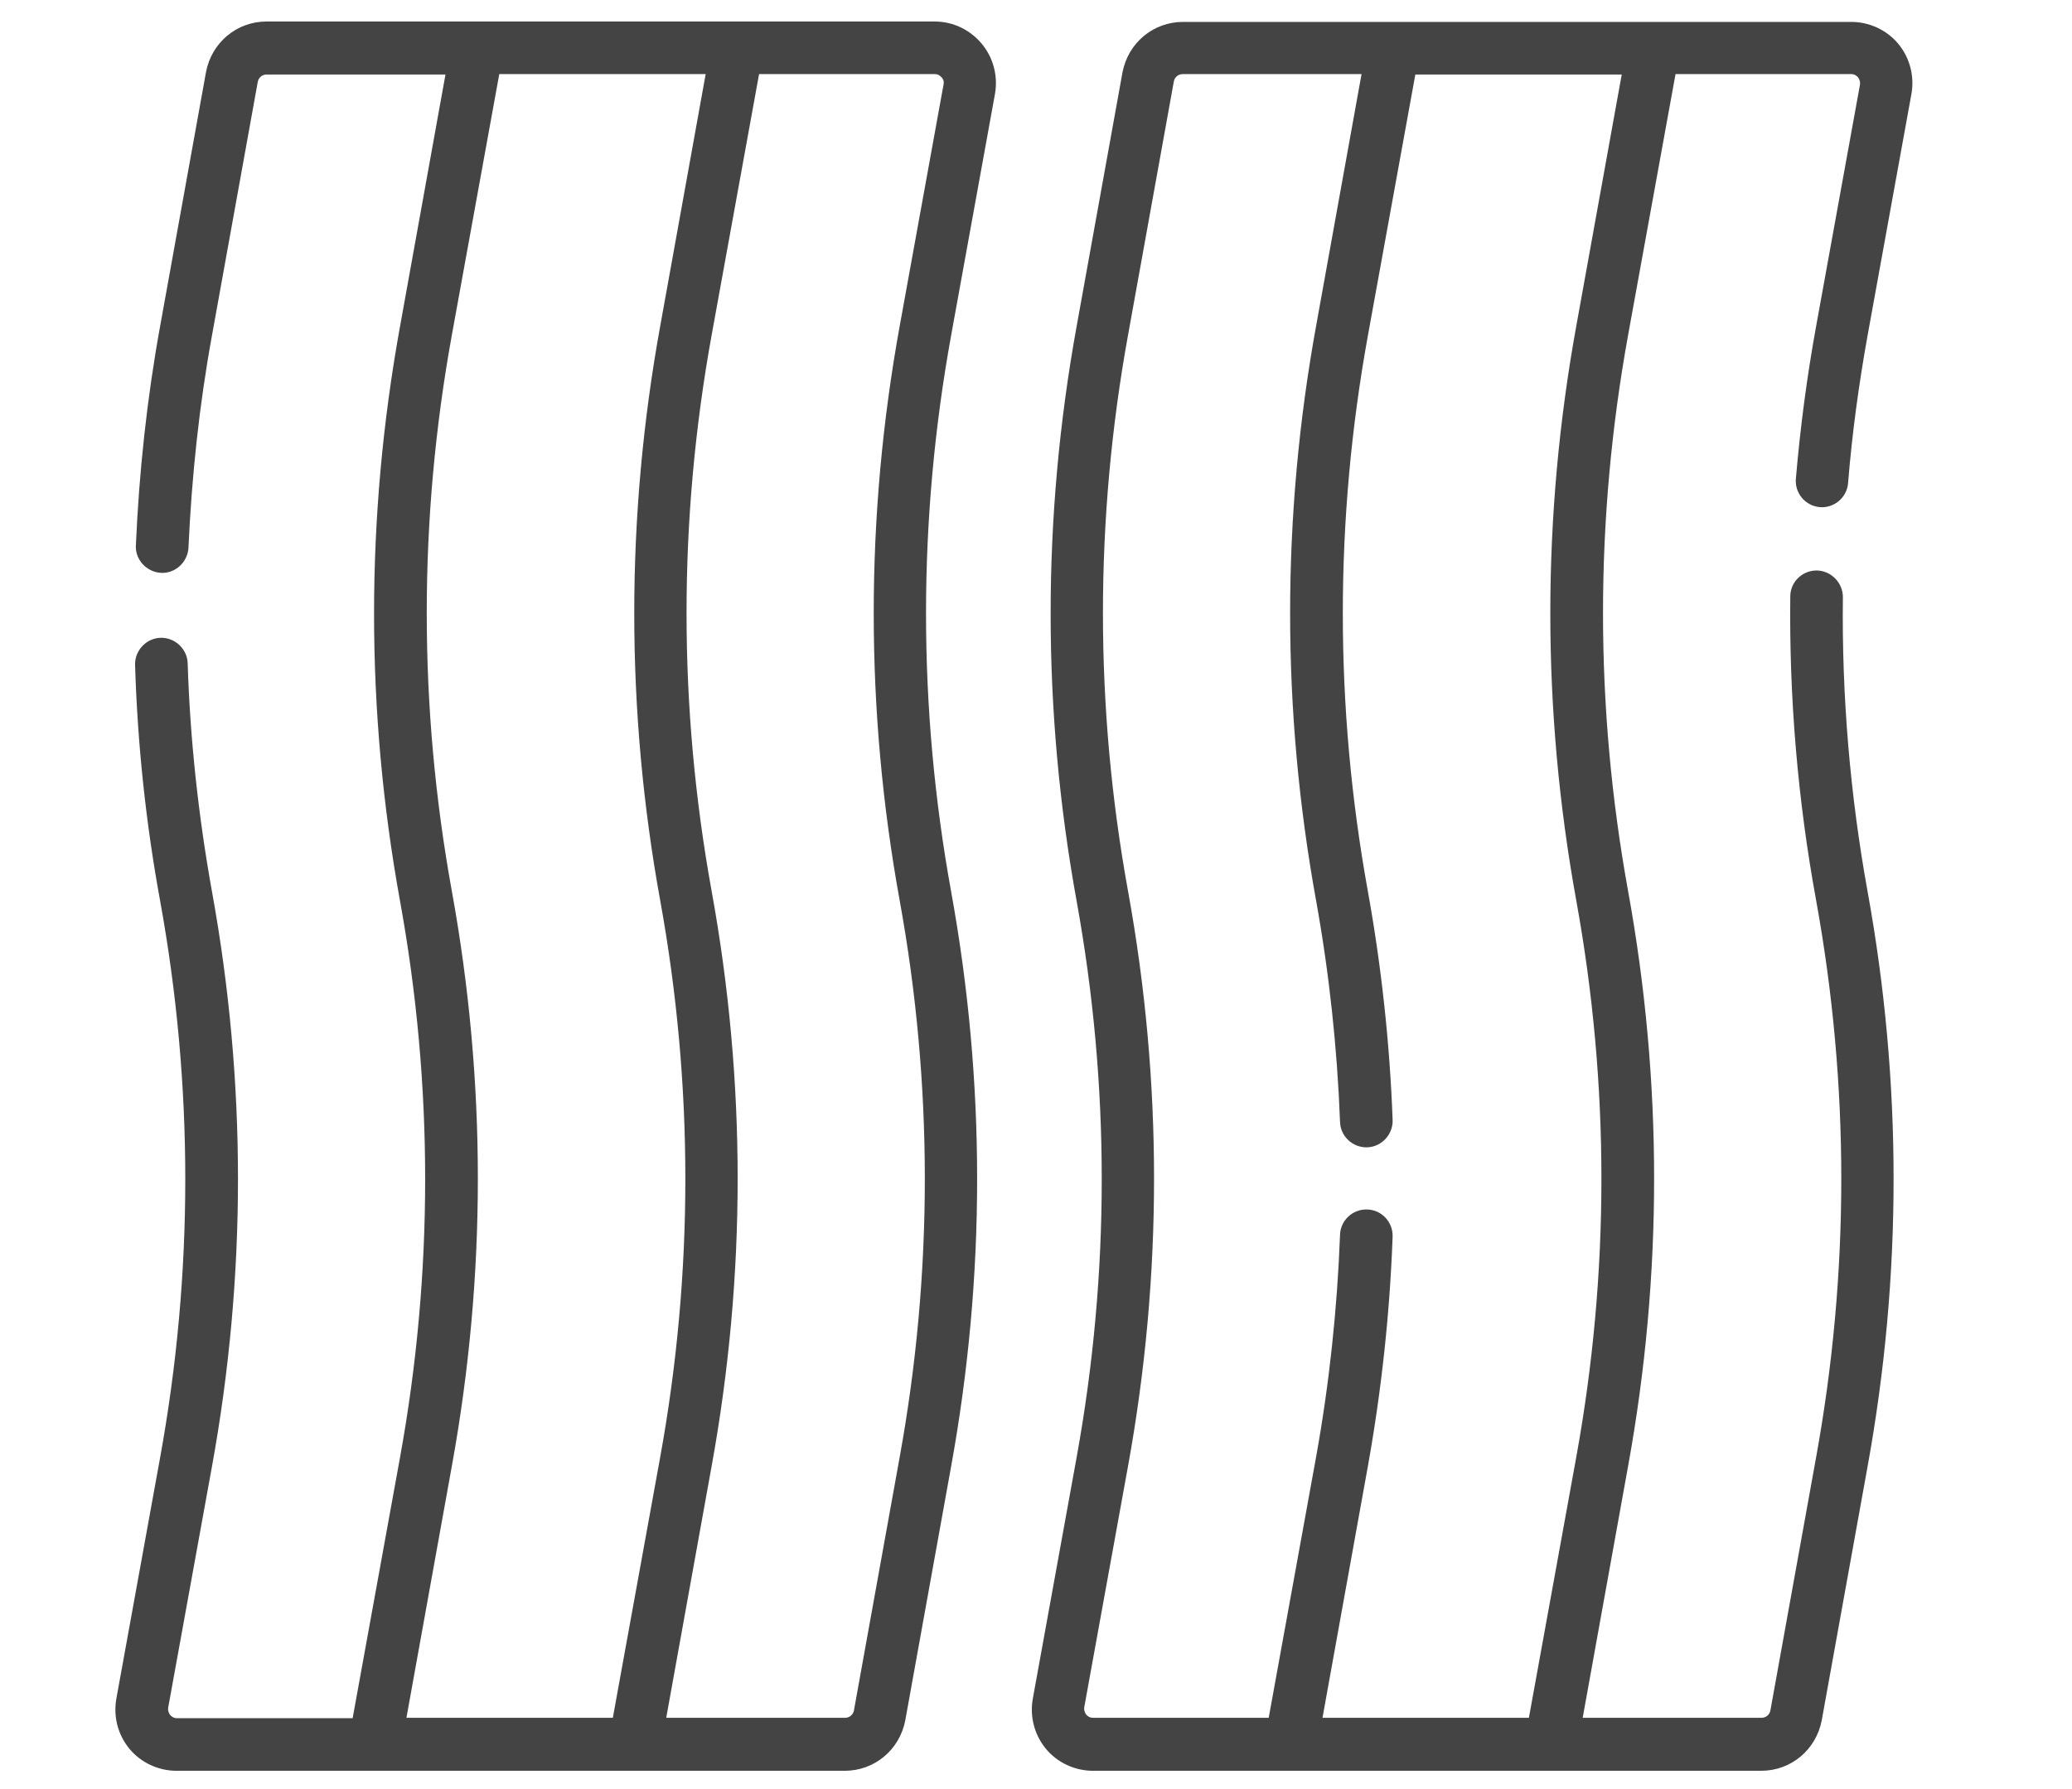
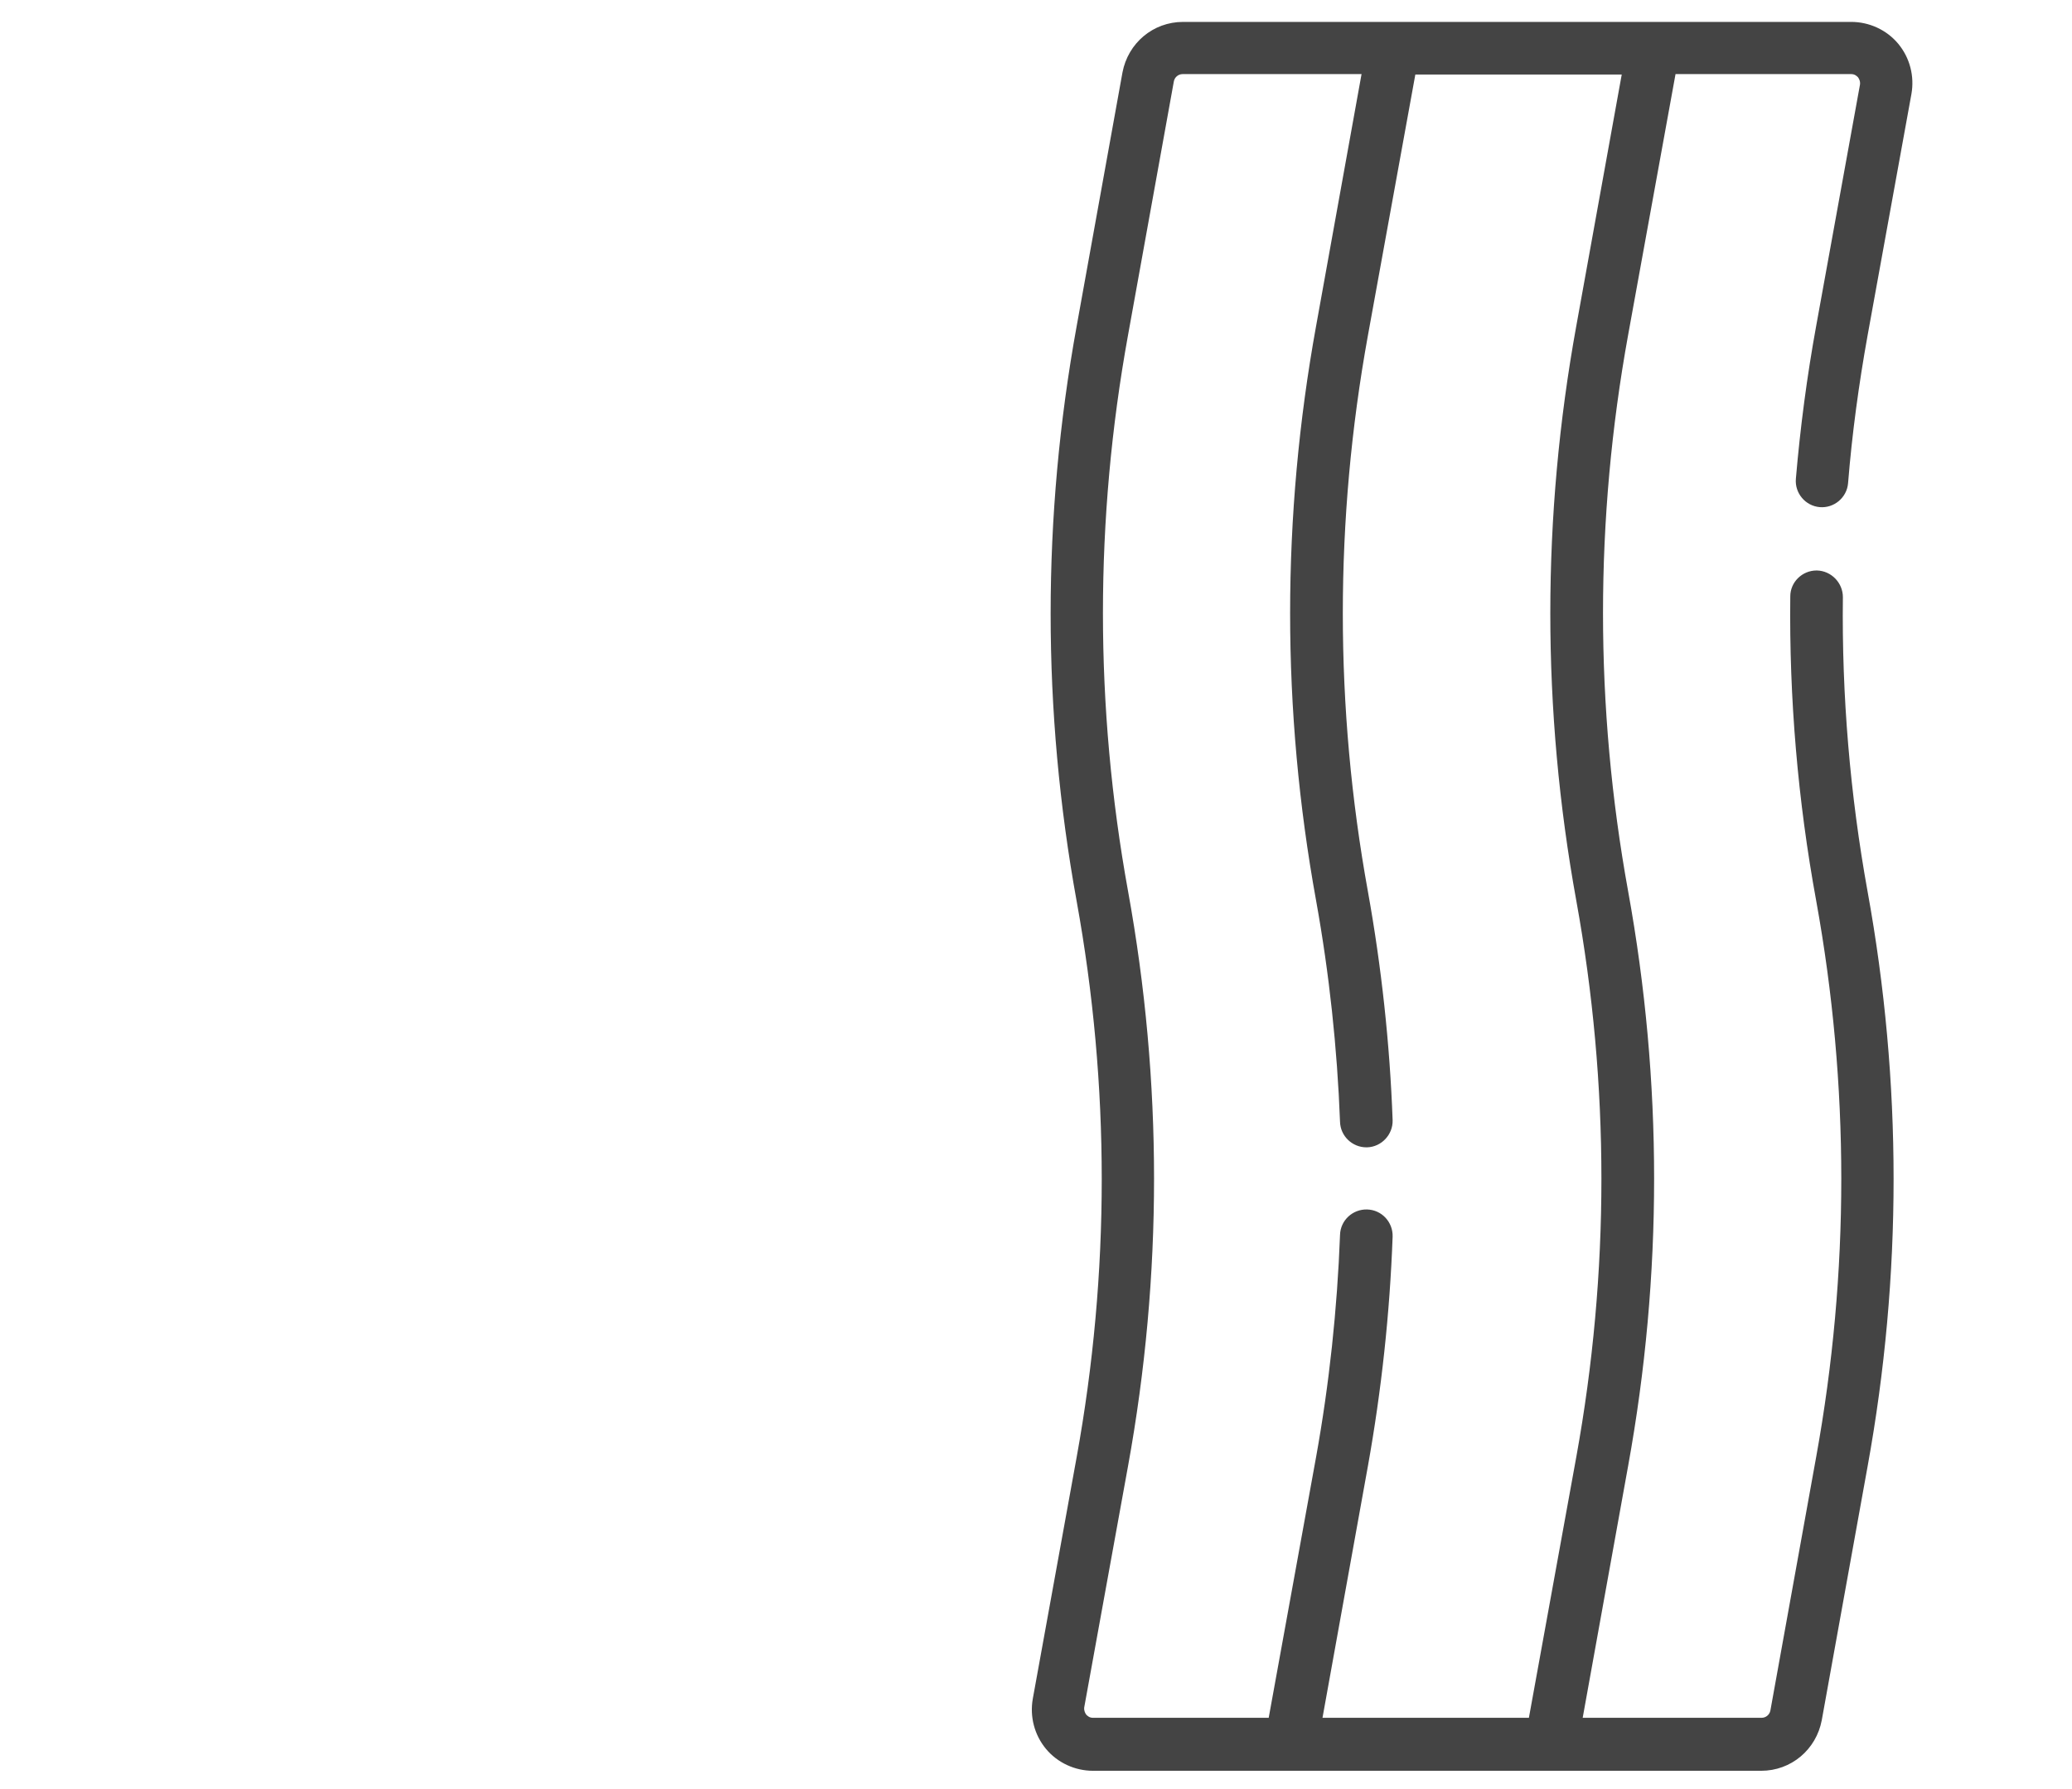
<svg xmlns="http://www.w3.org/2000/svg" version="1.1" id="Ebene_1" x="0px" y="0px" viewBox="0 0 520 449" style="enable-background:new 0 0 520 449;" xml:space="preserve">
  <style type="text/css">
	.st0{fill:#444444;}
</style>
  <g>
    <path class="st0" d="M455.8,81.8c-2.3,12.6-4,25.5-5.1,38.4c-0.3,3.6,2.4,6.8,6,7.1c3.6,0.3,6.8-2.4,7.1-6   c1-12.4,2.7-24.9,4.9-37.1l11-60.6c0.8-4.5-0.4-9.1-3.3-12.6s-7.3-5.5-11.8-5.5H296.9c-7.5,0-13.8,5.3-15.2,12.7l-11.5,63.7   c-8.7,47.9-8.7,96.4,0,144.3c8.4,46.3,8.4,93.3,0,139.6l-11,60.6c-0.8,4.5,0.4,9.1,3.3,12.6s7.3,5.5,11.8,5.5H442   c7.5,0,13.8-5.3,15.2-12.7l11.5-63.7c8.7-47.9,8.7-96.4,0-144.3c-4.4-24.3-6.5-49.2-6.2-73.9c0-3.6-2.9-6.6-6.5-6.7c0,0,0,0-0.1,0   c-3.6,0-6.6,2.9-6.6,6.5c-0.3,25.6,1.9,51.3,6.5,76.4c8.4,46.3,8.4,93.3,0,139.6l-11.5,63.7c-0.2,1-1.1,1.8-2.2,1.8h-44.9   l11.4-63.2c8.7-47.9,8.7-96.4,0-144.3c-8.4-46.3-8.4-93.3,0-139.6l11.9-65.5h44.1c0.9,0,1.4,0.5,1.7,0.8c0.2,0.3,0.6,0.9,0.5,1.8   L455.8,81.8z M395.6,81.8c-8.7,47.9-8.7,96.4,0,144.3c8.4,46.3,8.4,93.3,0,139.6l-11.9,65.5h-51.8l11.4-63.2   c3.4-19,5.5-38.3,6.2-57.6c0.1-3.6-2.7-6.7-6.4-6.8c-3.6-0.1-6.7,2.7-6.8,6.4c-0.7,18.6-2.7,37.4-6,55.7l-11.9,65.5h-44.1   c-0.9,0-1.4-0.5-1.7-0.8c-0.2-0.3-0.6-0.9-0.5-1.8l11-60.6c8.7-47.9,8.7-96.4,0-144.3c-8.4-46.3-8.4-93.3,0-139.6l11.5-63.7   c0.2-1,1.1-1.8,2.2-1.8h44.9l-11.4,63.2c-8.7,47.9-8.7,96.4,0,144.3c3.3,18.3,5.3,37,6,55.5c0.1,3.6,3.1,6.4,6.6,6.4   c0.1,0,0.2,0,0.2,0c3.6-0.1,6.5-3.2,6.4-6.8c-0.7-19.2-2.8-38.5-6.2-57.4c-8.4-46.3-8.4-93.3,0-139.6l11.9-65.5H407L395.6,81.8z" />
-     <path class="st0" d="M234.6,5.4H66.9c-7.5,0-13.8,5.3-15.2,12.7L40.2,81.8c-3.3,18.1-5.3,36.7-6.1,55.1c-0.2,3.6,2.7,6.7,6.3,6.9   s6.7-2.7,6.9-6.3c0.8-17.8,2.7-35.8,5.9-53.3l11.5-63.7c0.2-1,1.1-1.8,2.2-1.8h44.9l-11.4,63.2c-8.7,47.9-8.7,96.4,0,144.3   c8.4,46.3,8.4,93.3,0,139.6l-11.9,65.5H44.4c-0.9,0-1.4-0.5-1.7-0.8c-0.2-0.3-0.6-0.9-0.5-1.8l11-60.6c8.7-47.9,8.7-96.4,0-144.3   c-3.4-18.9-5.5-38.2-6.1-57.3c-0.1-3.6-3.2-6.5-6.8-6.4s-6.5,3.2-6.4,6.8c0.6,19.8,2.7,39.7,6.3,59.3c8.4,46.3,8.4,93.3,0,139.6   l-11,60.6c-0.8,4.5,0.4,9.1,3.3,12.6s7.3,5.5,11.8,5.5H212c7.5,0,13.8-5.3,15.2-12.7l11.5-63.7c8.7-47.9,8.7-96.4,0-144.3   c-8.4-46.3-8.4-93.3,0-139.6l11-60.6c0.8-4.5-0.4-9.1-3.3-12.6S239.2,5.4,234.6,5.4L234.6,5.4z M113.4,368   c8.7-47.9,8.7-96.4,0-144.3c-8.4-46.3-8.4-93.3,0-139.6l11.9-65.5h51.8l-11.4,63.2c-8.7,47.9-8.7,96.4,0,144.3   c8.4,46.3,8.4,93.3,0,139.6l-11.9,65.5H102L113.4,368z M236.8,21.2l-11,60.6c-8.7,47.9-8.7,96.4,0,144.3c8.4,46.3,8.4,93.3,0,139.6   l-11.5,63.7c-0.2,1-1.1,1.8-2.2,1.8h-44.9l11.4-63.2c8.7-47.9,8.7-96.4,0-144.3c-8.4-46.3-8.4-93.3,0-139.6l11.9-65.5h44.1   c0.9,0,1.4,0.5,1.7,0.8C236.6,19.7,237,20.3,236.8,21.2L236.8,21.2z" />
  </g>
</svg>